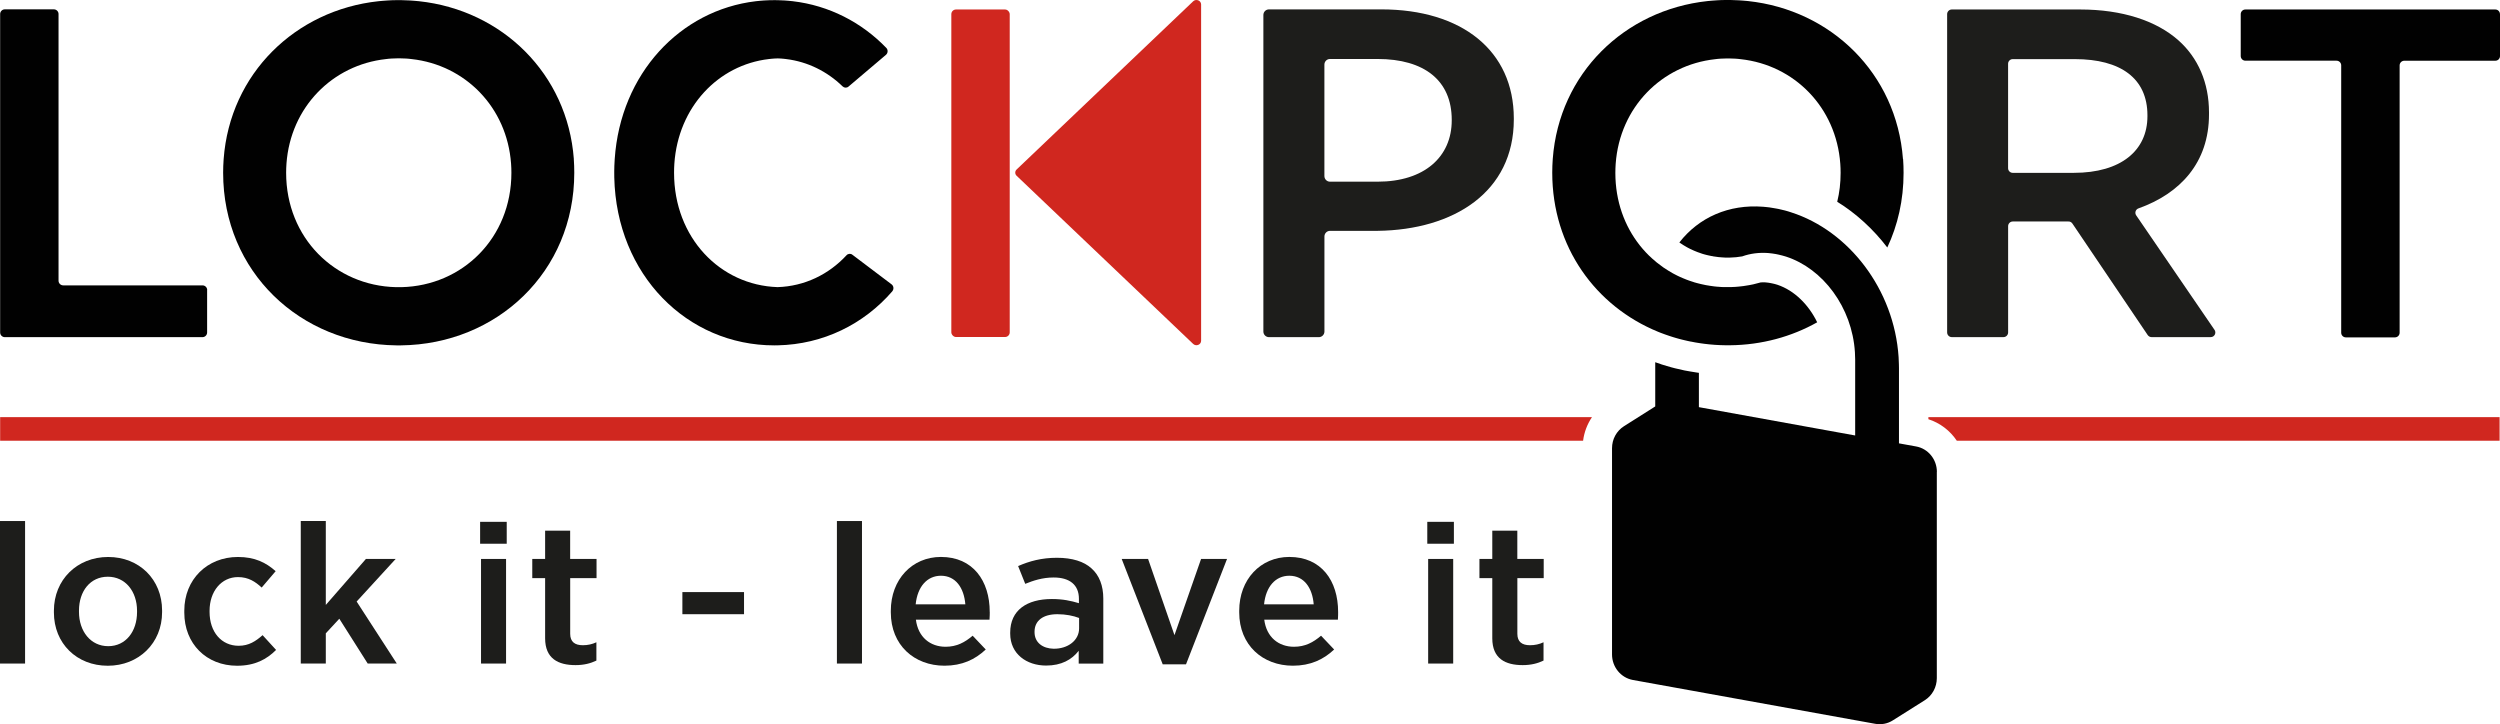
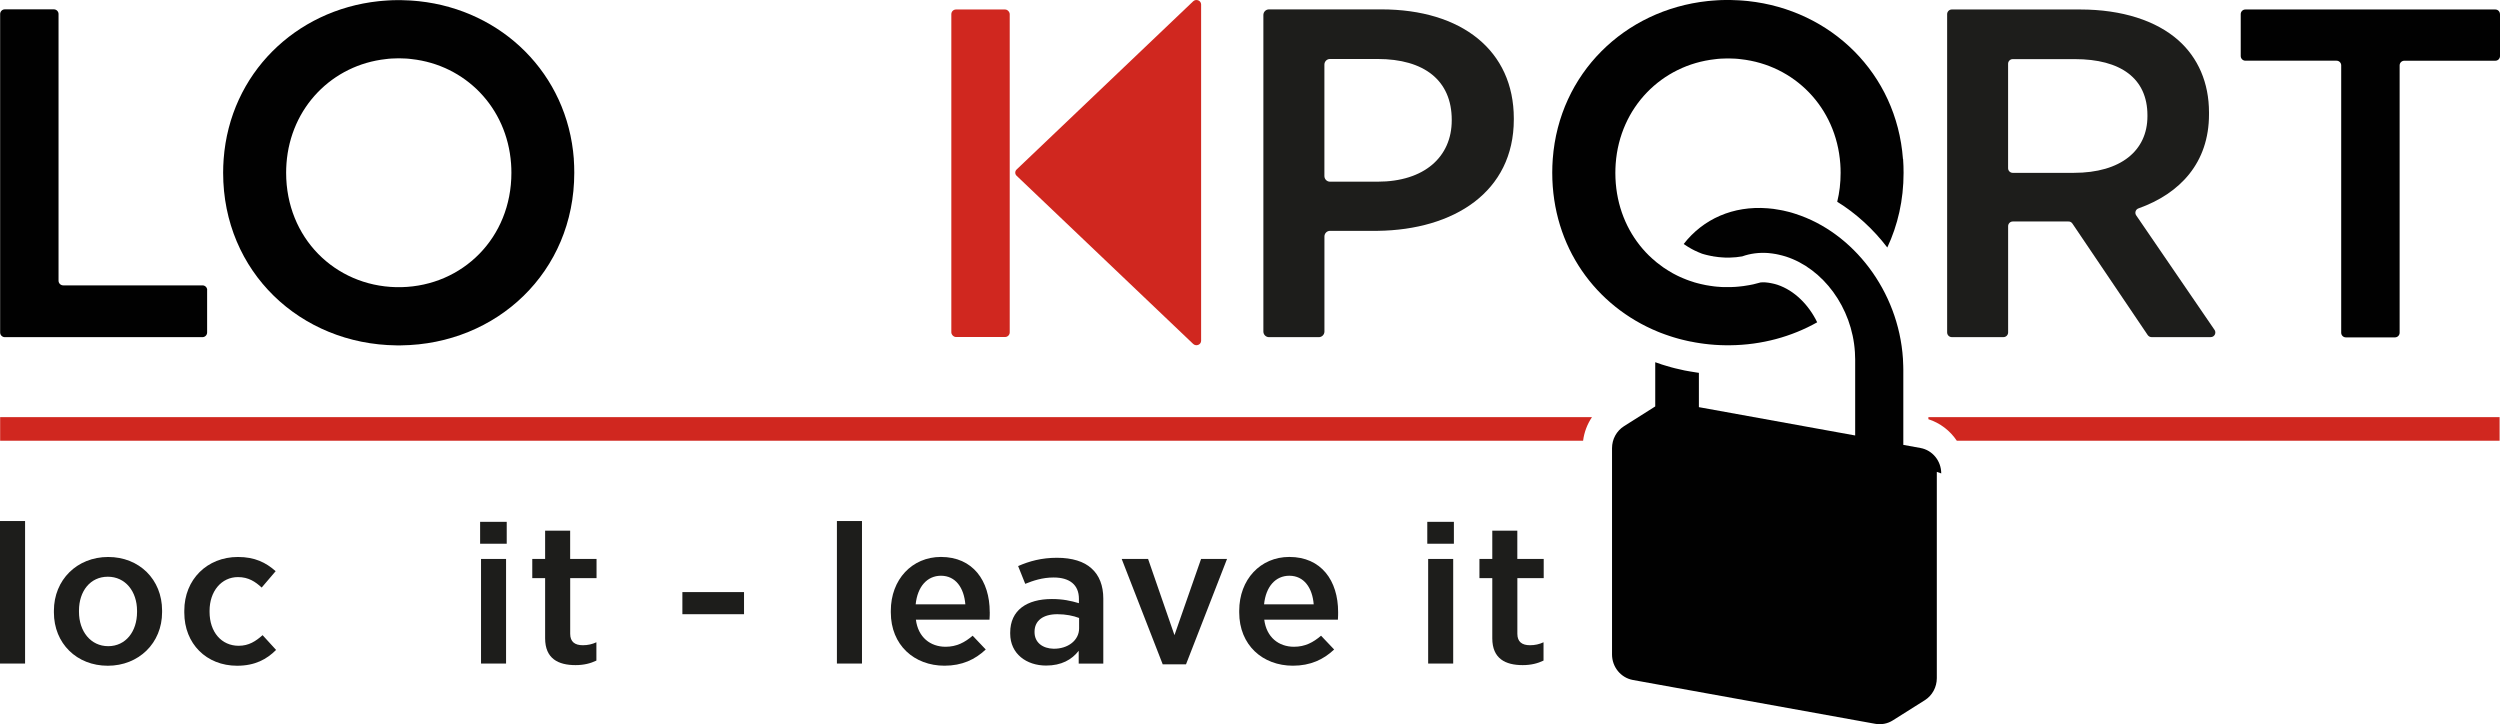
<svg xmlns="http://www.w3.org/2000/svg" id="Ebene_2" viewBox="0 0 684.99 198.43">
  <defs>
    <style>.cls-1{fill:#1d1d1b;}.cls-2{fill:#010101;}.cls-3{fill:#d0271f;}</style>
  </defs>
  <g id="Ebene_1-2">
    <g id="LOCKTEC">
      <g id="Schriftzug">
        <path id="L" class="cls-2" d="M56.75,79.46v11.64c0,.7-.57,1.28-1.28,1.28H1.32c-.7,0-1.28-.57-1.28-1.28V3.84c0-.7.57-1.28,1.28-1.28h13.44c.7,0,1.28.57,1.28,1.28v73.07c0,.7.57,1.28,1.28,1.28h38.17c.7,0,1.28.57,1.28,1.28Z" />
        <path id="O" class="cls-2" d="M157.23,43.58c-1.75-23.41-19.68-40.81-42.45-43.25-.41-.04-.81-.08-1.22-.11-.4-.03-.82-.06-1.22-.09-.78-.05-1.56-.08-2.35-.09-.25,0-.49,0-.74,0s-.49,0-.74,0c-.79,0-1.57.04-2.35.09-.41.03-.81.06-1.22.09-.41.04-.81.08-1.22.11-22.77,2.44-40.7,19.83-42.44,43.25-.09,1.23-.14,2.49-.14,3.76,0,27.17,21.2,46.99,47.49,47.29h1.23c26.29-.3,47.49-20.12,47.49-47.29,0-1.27-.04-2.53-.13-3.76ZM110.02,78.68c-.26,0-.5,0-.76,0s-.5,0-.76,0c-16.69-.39-30.1-13.45-30.1-31.34,0-.85.03-1.67.09-2.5,1.12-15.51,12.63-27.04,27.23-28.65.26-.03.51-.06.77-.09.27-.02.53-.04.79-.06.49-.03.99-.05,1.49-.05.16,0,.32,0,.49,0s.33,0,.49,0c.5,0,1,.02,1.49.05.26.02.52.04.78.06.27.03.52.06.78.09,14.6,1.61,26.11,13.14,27.23,28.65.06.83.09,1.65.09,2.5,0,17.89-13.42,30.95-30.11,31.34Z" />
-         <path id="C" class="cls-2" d="M244.5,79.8c-7.83,9.05-18.98,14.56-31.42,14.82-.31,0-.61.01-.92.01-23.85,0-43.25-19.29-43.85-46.01,0-.42-.01-.85-.01-1.28,0-.16,0-.32,0-.48,0-.32,0-.63.02-.95,0-.16,0-.32.01-.47.02-.63.05-1.25.1-1.87,1.59-23.41,17.94-40.8,38.7-43.24.37-.04.73-.08,1.11-.11.37-.03.74-.06,1.11-.09.93-.06,1.87-.09,2.82-.09.31,0,.61,0,.92.01.64.01,1.27.04,1.9.08.37.02.75.05,1.11.09.37.04.74.07,1.1.11,9.94,1.17,18.86,5.76,25.65,12.8.51.53.46,1.41-.1,1.89l-9.68,8.21-.59.5c-.48.41-1.16.37-1.61-.06-4.22-4.1-9.57-6.77-15.48-7.49-.23-.03-.47-.05-.71-.08-.24-.02-.47-.04-.71-.06-.3-.02-.59-.03-.89-.04-.31.01-.62.03-.93.04-.25.02-.5.04-.75.06-.25.02-.49.05-.74.08-13.89,1.62-24.83,13.14-25.89,28.66-.06.82-.08,1.65-.08,2.5,0,17.79,12.62,30.82,28.38,31.33,7.35-.24,13.99-3.45,18.87-8.73.42-.46,1.11-.53,1.6-.15l.73.55,10.02,7.57c.59.45.68,1.33.19,1.89Z" />
        <g id="K">
          <rect class="cls-3" x="260.66" y="2.6" width="16" height="89.74" rx="1.28" ry="1.28" />
          <path class="cls-3" d="M329.1,1.22v92.15c0,1.08-1.37,1.63-2.18.86l-48.37-46.07c-.5-.47-.5-1.24,0-1.72L326.92.36c.8-.77,2.18-.22,2.18.86Z" />
        </g>
        <path class="cls-1" d="M378.45,2.57h-30.75c-.85,0-1.54.68-1.54,1.54v86.73c0,.85.69,1.54,1.54,1.54h13.65c.85,0,1.54-.69,1.54-1.54v-26.05c0-.85.68-1.54,1.53-1.54h13.03c20.9-.26,37.33-10.64,37.33-30.53v-.26c0-18.6-14.27-29.89-36.32-29.89ZM397.77,32.97c0,10.01-7.5,16.81-20.33,16.81h-13.03c-.84,0-1.53-.69-1.53-1.54v-30.54c0-.85.68-1.54,1.53-1.54h13.03c12.83,0,20.33,5.91,20.33,16.68v.12Z" />
        <path id="O-2" class="cls-2" d="M521.4,43.54c-1.75-23.41-19.68-40.81-42.45-43.25-.41-.04-.81-.08-1.22-.11-.41-.03-.82-.06-1.22-.09-.78-.05-1.56-.08-2.35-.09-.25,0-.49,0-.74,0s-.49,0-.74,0c-.79,0-1.57.04-2.35.09-.41.03-.81.06-1.22.09-.41.04-.81.08-1.22.11-22.77,2.44-40.7,19.83-42.44,43.25-.09,1.23-.14,2.49-.14,3.76,0,20.38,11.92,36.62,28.98,43.6l.7.28c.43.16.84.32,1.27.47.02,0,.04,0,.06.02.34.12.67.25,1.02.35.09.03.18.06.27.09l.28.09.06.02.15.05c.26.08.5.15.72.22l.27.08c.26.08.5.14.74.21l.33.09c.14.05.53.14.7.18.02,0,.04,0,.06.02h.02c.25.07.49.12.75.18.28.07.55.13.83.19.24.05.47.1.72.15h.05c.42.09.83.17,1.24.24l.26.04c.06,0,.1.02.16.03.3.06.61.1.9.14l.2.03.71.1.14.02c1.94.25,3.91.39,5.91.41h1.23c8.71-.09,16.85-2.35,23.86-6.29-2.35-4.86-6.27-8.72-10.85-10.27-.19-.05-.38-.1-.57-.17-.12-.03-.24-.07-.34-.09-.19-.05-.37-.09-.56-.13l-.51-.1c-.17-.03-.35-.06-.53-.09l-.78-.09c-.23,0-.45-.02-.66-.02s-.46,0-.68.03c-1.34.4-2.73.71-4.17.91-.19.03-.38.06-.56.09-.38.06-.76.1-1.14.13-.33.03-.66.06-1.01.09-.44.03-.88.05-1.33.06h-.02c-.26,0-.5,0-.76,0s-.5,0-.76,0c-.04,0-.07,0-.1,0h-.1c-.06,0-.11,0-.17,0-.19,0-.36,0-.53-.02-.13,0-.26-.02-.38-.02-.09,0-.18,0-.27-.02l-.32-.03s-.09,0-.12,0c-.11,0-.22-.02-.32-.03-.15-.02-.27-.03-.3-.03l-.37-.04c-.08,0-.15-.02-.23-.03-.28-.04-.56-.08-.85-.12-.05,0-.1,0-.15-.02l-.11-.02c-.18-.03-.35-.06-.53-.09h-.02c-.14-.02-.28-.05-.41-.07l-.84-.18c-.19-.04-.37-.08-.55-.12-.16-.04-.32-.08-.48-.12-.03,0-.05,0-.08-.02l-.51-.13c-.1-.03-.21-.06-.32-.09-.11-.03-.24-.07-.36-.1l-.23-.08-.21-.07c-.26-.08-.57-.18-.92-.3-.27-.09-.52-.19-.79-.29l-.07-.03c-.35-.13-.68-.27-.94-.38-.29-.12-.56-.24-.82-.36-.23-.09-.45-.21-.66-.31-.26-.12-.49-.25-.74-.38l-.55-.29c-.45-.25-.85-.48-1.33-.79-.05-.03-.09-.06-.13-.09-.3-.19-.65-.41-1.03-.66h0c-.09-.08-.19-.13-.28-.21-.09-.06-.17-.13-.27-.2-.47-.32-.92-.66-1.37-1.03-.42-.33-.83-.68-1.22-1.05-1.22-1.09-2.34-2.29-3.36-3.57-4.21-5.3-6.73-12.14-6.73-19.9,0-.85.03-1.67.09-2.5,1.12-15.51,12.63-27.04,27.23-28.65.26-.03.51-.06.77-.09.27-.02.53-.04.79-.06.49-.03.99-.05,1.48-.05.17,0,.33,0,.5,0s.33,0,.49,0c.5,0,1,.02,1.49.05.26.02.52.04.78.06.27.03.52.06.78.09,14.6,1.61,26.11,13.14,27.23,28.65.06.83.09,1.65.09,2.5,0,2.76-.31,5.41-.93,7.91,5.25,3.25,9.9,7.53,13.72,12.53,2.87-6.1,4.46-12.99,4.46-20.44,0-1.27-.04-2.53-.13-3.76Z" />
-         <path class="cls-2" d="M530.68,129.29v56.52c0,2.46-1.24,4.75-3.28,6.04l-8.77,5.53c-1.43.91-3.14,1.24-4.82.94l-66.42-12.01c-3.29-.61-5.7-3.55-5.7-6.99v-56.52c0-2.46,1.24-4.74,3.29-6.03l8.55-5.41v-12.11c.55.2,1.1.39,1.64.56l.09.04c.5.15,1.01.31,1.42.43.43.13.85.25,1.24.36.2.06,1.03.27,1.03.27.86.22,1.74.41,2.68.61.55.1,1.09.21,1.64.29.55.1,1.12.19,1.68.27l.54.08v9.4l42.82,7.76v-20.85c0-.66-.03-1.31-.07-1.97-.77-12.29-8.75-22.9-18.88-26.19-.18-.05-.36-.09-.55-.16-.17-.05-.35-.09-.53-.15-.34-.09-.68-.17-1.04-.25l-.68-.14c-.34-.06-.68-.11-1.03-.16-.18-.02-.36-.04-.54-.06-.19-.02-.36-.04-.54-.06-2.53-.18-4.91.14-7.09.92-1.1.2-2.22.3-3.35.33h-1.3c-.31-.02-.64-.03-.94-.06,0,0-.77-.06-.85-.07l-.16-.02c-.37-.05-.74-.09-1.16-.16l-.14-.02-.29-.07-.31-.04-.26-.06-.43-.09c-.21-.04-.41-.09-.61-.14l-.57-.15c-.18-.05-.36-.1-.55-.16l-.17-.06c-.4-.12-.8-.26-1.19-.42l-.22-.09c-.27-.09-.51-.2-.69-.28-.33-.14-.66-.28-1.03-.47-.23-.1-.45-.23-.66-.34l-.33-.18c-.28-.15-.55-.31-.88-.52-.29-.18-.58-.36-.89-.58-.09-.06-.16-.11-.24-.17,5.35-6.87,13.55-10.51,22.95-9.78.28.02.56.05.84.08.28.02.57.06.84.09.55.08,1.09.16,1.63.27.17.03.34.07.51.09.17.03.34.07.51.1.55.12,1.09.25,1.64.39.28.08.56.15.85.24.28.09.56.18.84.27,15.8,5.05,28.25,21.12,29.46,39.68.05.64.06,1.29.08,1.95.02.33.02.67.02,1.03v20.64l4.69.85c3.29.59,5.7,3.53,5.7,6.97Z" />
+         <path class="cls-2" d="M530.68,129.29v56.52c0,2.46-1.24,4.75-3.28,6.04l-8.77,5.53c-1.43.91-3.14,1.24-4.82.94l-66.42-12.01c-3.29-.61-5.7-3.55-5.7-6.99v-56.52c0-2.46,1.24-4.74,3.29-6.03l8.55-5.41v-12.11c.55.2,1.1.39,1.64.56l.09.04c.5.15,1.01.31,1.42.43.43.13.85.25,1.24.36.2.06,1.03.27,1.03.27.86.22,1.74.41,2.68.61.55.1,1.09.21,1.64.29.55.1,1.12.19,1.68.27l.54.08v9.4l42.82,7.76v-20.85c0-.66-.03-1.31-.07-1.97-.77-12.29-8.75-22.9-18.88-26.19-.18-.05-.36-.09-.55-.16-.17-.05-.35-.09-.53-.15-.34-.09-.68-.17-1.04-.25l-.68-.14c-.34-.06-.68-.11-1.03-.16-.18-.02-.36-.04-.54-.06-.19-.02-.36-.04-.54-.06-2.53-.18-4.91.14-7.09.92-1.1.2-2.22.3-3.35.33h-1.3c-.31-.02-.64-.03-.94-.06,0,0-.77-.06-.85-.07l-.16-.02c-.37-.05-.74-.09-1.16-.16l-.14-.02-.29-.07-.31-.04-.26-.06-.43-.09c-.21-.04-.41-.09-.61-.14l-.57-.15c-.18-.05-.36-.1-.55-.16l-.17-.06l-.22-.09c-.27-.09-.51-.2-.69-.28-.33-.14-.66-.28-1.03-.47-.23-.1-.45-.23-.66-.34l-.33-.18c-.28-.15-.55-.31-.88-.52-.29-.18-.58-.36-.89-.58-.09-.06-.16-.11-.24-.17,5.35-6.87,13.55-10.51,22.95-9.78.28.02.56.05.84.08.28.02.57.06.84.09.55.08,1.09.16,1.63.27.17.03.34.07.51.09.17.03.34.07.51.1.55.12,1.09.25,1.64.39.28.08.56.15.85.24.28.09.56.18.84.27,15.8,5.05,28.25,21.12,29.46,39.68.05.64.06,1.29.08,1.95.02.33.02.67.02,1.03v20.64l4.69.85c3.29.59,5.7,3.53,5.7,6.97Z" />
        <path class="cls-1" d="M606.77,90.38l-21.46-31.37c-.47-.68-.17-1.63.62-1.91,11.41-4.07,19.33-12.51,19.33-25.77v-.51c0-8.2-3.03-15-8.36-19.75-6.05-5.38-15.41-8.47-26.94-8.47h-35.18c-.7,0-1.27.58-1.27,1.28v87.21c0,.7.57,1.28,1.27,1.28h14.17c.7,0,1.27-.58,1.27-1.28v-29.12c0-.71.57-1.28,1.27-1.28h15.24c.44-.03.85.19,1.1.56l20.63,30.55c.24.35.63.57,1.05.57h16.22c1.03,0,1.62-1.16,1.04-2ZM568.22,47.36h-16.74c-.7,0-1.27-.57-1.27-1.27v-28.62c0-.7.57-1.27,1.27-1.27h17.03c12.53,0,19.88,5.26,19.88,15.39v.26c0,9.36-7.21,15.51-20.18,15.51Z" />
        <path id="T" class="cls-2" d="M684.99,3.88v11.48c0,.71-.57,1.28-1.28,1.28h-24.94c-.71,0-1.28.57-1.28,1.28v73.24c0,.71-.57,1.28-1.28,1.28h-13.45c-.71,0-1.28-.57-1.28-1.28V17.91c0-.71-.57-1.28-1.28-1.28h-24.97c-.71,0-1.28-.57-1.28-1.28V3.88c0-.71.57-1.28,1.28-1.28h68.47c.71,0,1.28.57,1.28,1.28Z" />
      </g>
    </g>
    <path class="cls-3" d="M436.19,114.3c-1.29,1.92-2.13,4.12-2.43,6.46H.04v-6.46h436.16Z" />
    <path class="cls-3" d="M684.88,114.3v6.46h-148.72c-1.84-2.75-4.56-4.86-7.79-5.9v-.56h156.51Z" />
    <path class="cls-1" d="M0,142.76v39.05h6.87v-39.05H0Z" />
    <path class="cls-1" d="M29.65,152.61c-8.56,0-14.88,6.28-14.88,14.71v.49c0,8.49,6.26,14.6,14.76,14.6s14.88-6.22,14.88-14.66v-.48c0-8.5-6.26-14.66-14.76-14.66ZM37.55,167.69c0,5.35-3.1,9.36-7.9,9.36s-8.01-4.06-8.01-9.41v-.33c0-5.35,3.1-9.29,7.9-9.29s8.01,4,8.01,9.35v.32Z" />
    <path class="cls-1" d="M71.95,174.03c-1.89,1.67-3.77,2.91-6.56,2.91-4.68,0-7.97-3.73-7.97-9.29v-.28c0-5.41,3.29-9.25,7.78-9.25,2.92,0,4.8,1.3,6.5,2.87l3.83-4.49c-2.67-2.37-5.71-3.89-10.33-3.89-8.44,0-14.7,6.16-14.7,14.71v.54c0,8.54,6.08,14.55,14.46,14.55,4.92,0,8.14-1.78,10.69-4.33l-3.7-4.05Z" />
-     <path class="cls-1" d="M97.71,164.83l10.7-11.68h-8.15l-10.99,12.6v-22.99h-6.86v39.05h6.86v-8.28l3.7-4,7.78,12.28h7.97l-11-16.99Z" />
    <path class="cls-1" d="M131.8,153.15v28.66h6.86v-28.66h-6.86ZM131.55,142.98v6h7.29v-6h-7.29Z" />
    <path class="cls-1" d="M163.45,158.4v-5.25h-7.23v-7.74h-6.86v7.74h-3.52v5.25h3.52v16.49c0,5.57,3.59,7.35,8.33,7.35,2.31,0,4.13-.48,5.72-1.24v-5.02c-1.16.54-2.37.81-3.71.81-2.18,0-3.47-.92-3.47-3.13v-15.25h7.23Z" />
    <path class="cls-1" d="M186.97,162.23v6.06h16.89v-6.06h-16.89Z" />
    <path class="cls-1" d="M229.31,142.76v39.05h6.87v-39.05h-6.87Z" />
    <path class="cls-1" d="M271.18,167.69c0-8.59-4.62-15.09-13.37-15.09-7.9,0-13.73,6.16-13.73,14.76v.44c0,8.97,6.44,14.6,14.7,14.6,4.8,0,8.38-1.68,11.31-4.44l-3.59-3.78c-2.13,1.83-4.38,3.03-7.41,3.03-4.19,0-7.53-2.6-8.14-7.42h20.17c.07-.86.07-1.73.07-2.11ZM250.89,165.59c.49-4.87,3.16-7.84,6.93-7.84,4.01,0,6.31,3.3,6.68,7.84h-13.61Z" />
    <path class="cls-1" d="M299.07,155.74c-2.06-1.89-5.28-2.91-9.48-2.91s-7.54.92-10.63,2.27l1.95,4.87c2.13-.86,4.68-1.74,7.78-1.74,4.38,0,6.93,2,6.93,5.85v1.19c-2.19-.65-4.38-1.14-7.41-1.14-6.81,0-11.42,3.03-11.42,9.2v.27c0,5.57,4.49,8.76,9.84,8.76,4.2,0,7.05-1.62,8.93-4.05v3.51h6.74v-17.79c0-3.57-1.09-6.38-3.22-8.28ZM295.67,172.18c0,3.25-3.04,5.62-6.99,5.57-2.98-.06-5.22-1.68-5.22-4.55v-.1c0-3.03,2.31-4.81,6.26-4.81,2.31,0,4.38.43,5.95,1.03v2.87Z" />
    <path class="cls-1" d="M329.09,153.15l-7.29,20.88-7.23-20.88h-7.23l11.24,28.88h6.38l11.24-28.88h-7.11Z" />
    <path class="cls-1" d="M366.64,167.69c0-8.59-4.61-15.09-13.37-15.09-7.9,0-13.73,6.16-13.73,14.76v.44c0,8.97,6.44,14.6,14.71,14.6,4.79,0,8.38-1.68,11.3-4.44l-3.59-3.78c-2.13,1.83-4.37,3.03-7.41,3.03-4.2,0-7.54-2.6-8.15-7.42h20.18c.06-.86.06-1.73.06-2.11ZM346.35,165.59c.48-4.87,3.15-7.84,6.92-7.84,4.02,0,6.32,3.3,6.68,7.84h-13.61Z" />
    <path class="cls-1" d="M391.31,153.15v28.66h6.86v-28.66h-6.86ZM391.07,142.98v6h7.29v-6h-7.29Z" />
    <path class="cls-1" d="M422.97,158.4v-5.25h-7.23v-7.74h-6.86v7.74h-3.52v5.25h3.52v16.49c0,5.57,3.59,7.35,8.33,7.35,2.31,0,4.13-.48,5.71-1.24v-5.02c-1.15.54-2.36.81-3.7.81-2.18,0-3.47-.92-3.47-3.13v-15.25h7.23Z" />
  </g>
</svg>